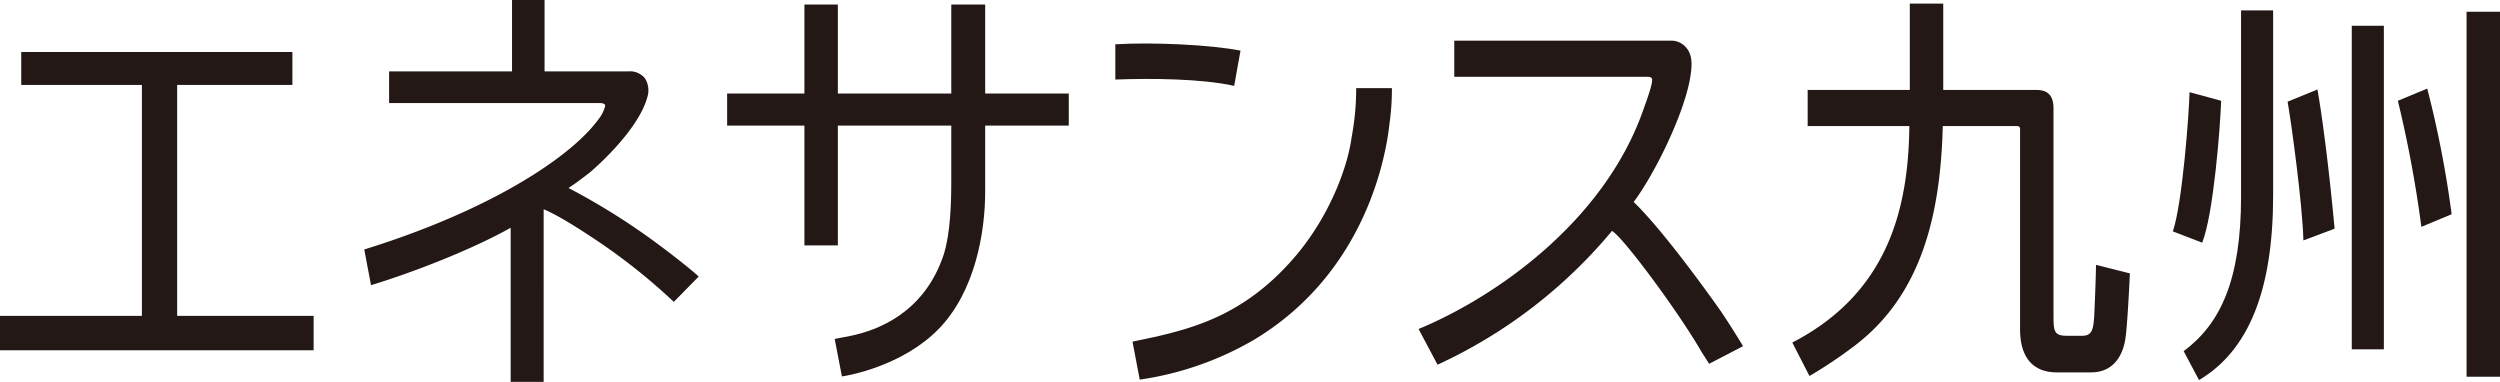
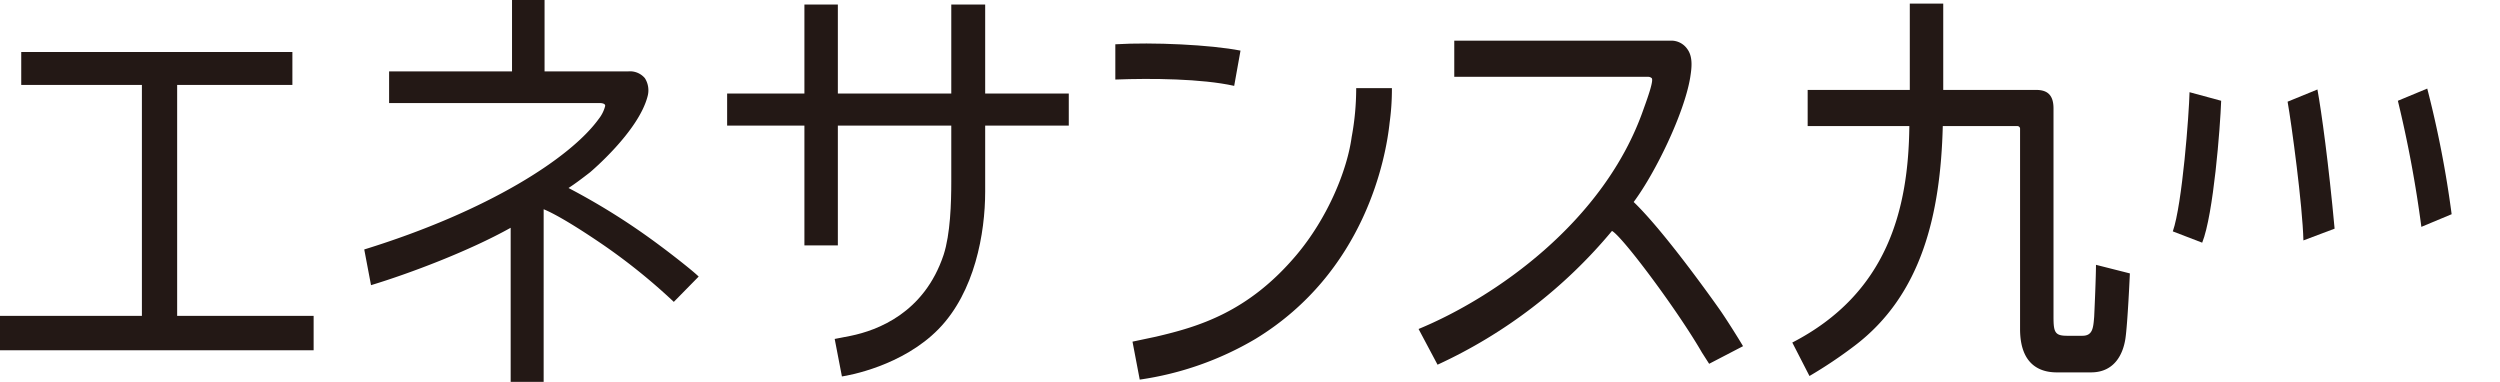
<svg xmlns="http://www.w3.org/2000/svg" viewBox="0 0 553.2 84.5">
  <defs>
    <style>.cls-1{fill:#231815;}</style>
  </defs>
  <title>アセット 5</title>
  <g id="レイヤー_2" data-name="レイヤー 2">
    <g id="レイヤー_1-2" data-name="レイヤー 1">
      <path class="cls-1" d="M39.2,69.9V18.8H64.7V11.5H4.7v7.3H31.4V69.9H0v7.6H69.4V69.9Z" />
      <path class="cls-1" d="M385.7,76.6c-1-1.7-3.7-6-5.1-8,0,0-11.9-17-19.1-23.9,4.9-6.6,11.2-19.7,12.5-27.5.3-1.9.7-4.5-.6-6.3A4.3,4.3,0,0,0,369.6,9H321.8v8h42.8a1.2,1.2,0,0,1,.9.3c.4.5-.6,3.5-1.8,6.8-8.7,25.1-33.1,41.8-49.8,48.7l4.2,7.9a110,110,0,0,0,38.6-29.6c2.3,1.2,14.6,17.7,19.9,26.9l1.6,2.5Z" />
      <path class="cls-1" d="M218,20.7V1h-7.5V20.7H185.4V1H178V20.7H160.9v7.1H178V54.3h7.4V27.8h25.1V40.1c0,4.8-.2,11.7-1.7,16.3-4.3,12.9-14.7,16.7-20.5,17.9l-3.6.7,1.6,8.3c1.4-.2,13.4-2.3,21.4-10.5S218,51.6,218,42.4V27.8h18.5V20.7Z" />
      <path class="cls-1" d="M146.1,54.4a149.1,149.1,0,0,0-20.3-12.8c1.4-.9,3-2.1,4.8-3.5.1-.1,10.7-9,12.7-16.8a5,5,0,0,0-.6-4,4.3,4.3,0,0,0-3.7-1.5H120.5V0h-7.2V15.8H86.1v7h46.5c1,0,1.4.3,1.3.7a7.7,7.7,0,0,1-1.4,2.8c-6.2,8.6-24.4,20.4-51.9,28.9l1.5,7.9c8.6-2.6,21.8-7.6,30.9-12.7V84.5h7.3V46.3c2.7,1.1,7.5,4,13.2,7.9a132.3,132.3,0,0,1,15.6,12.6l5.5-5.6C153.4,60,148.8,56.4,146.1,54.4Z" />
      <path class="cls-1" d="M308,19.5h-7.9a59.1,59.1,0,0,1-1,10.8c-1,7.4-5.3,17.9-12.2,26.1-10.7,12.7-21.7,15.9-31.1,18.1l-5.2,1.1,1.6,8.4a69.8,69.8,0,0,0,25.6-9c24.3-14.8,28.9-40.2,29.7-47.9A53.6,53.6,0,0,0,308,19.5Z" />
      <path class="cls-1" d="M246.8,9.8v7.8c8-.3,19.1-.2,26.3,1.4l1.4-7.8C267.9,9.9,255.1,9.3,246.8,9.8Z" />
-       <path class="cls-1" d="M527.5,5.7V77.3h-7.1V5.7Z" />
-       <rect class="cls-1" x="545.8" y="2.6" width="7.4" height="80.76" />
-       <path class="cls-1" d="M503,2.3V43.2c0,21-5.4,34.4-16.4,40.9l-3.4-6.4c8.1-6,12.7-15.7,12.7-34.2V2.3Z" />
      <path class="cls-1" d="M509.7,53.2l6.9-2.6c-1.3-14.2-2.9-25.9-3.8-30.8l-6.6,2.7C507.1,27.6,509.5,45.4,509.7,53.2Z" />
      <path class="cls-1" d="M484.5,20.4c-.1,4.7-1.6,24.8-3.7,30.8l6.5,2.5c2.5-6.2,4-25.6,4.2-31.4Z" />
      <path class="cls-1" d="M535.8,50.2l6.7-2.8a232.5,232.5,0,0,0-5.4-27.8l-6.5,2.7A263.9,263.9,0,0,1,535.8,50.2Z" />
      <path class="cls-1" d="M463.8,58.6s0,2.9-.4,11.5c-.2,2.4-.3,4.2-2.6,4.2h-3.4c-2.7,0-3-.8-3-4.2V24h0c0-2.7-1.1-4.1-3.8-4.1H430V.8h-7.4V19.9H400v8h22.5c-.2,18.4-4.8,37-25.9,47.9l3.8,7.4a100,100,0,0,0,10-6.7c14.9-11.3,19-29.2,19.5-48.6h16.5a.6.6,0,0,1,.6.5V72.8c0,7.9,4.4,9.6,8.1,9.6h7.6c5.3,0,7.1-4.2,7.6-7.4s1-14.5,1-14.5Z" />
    </g>
  </g>
</svg>